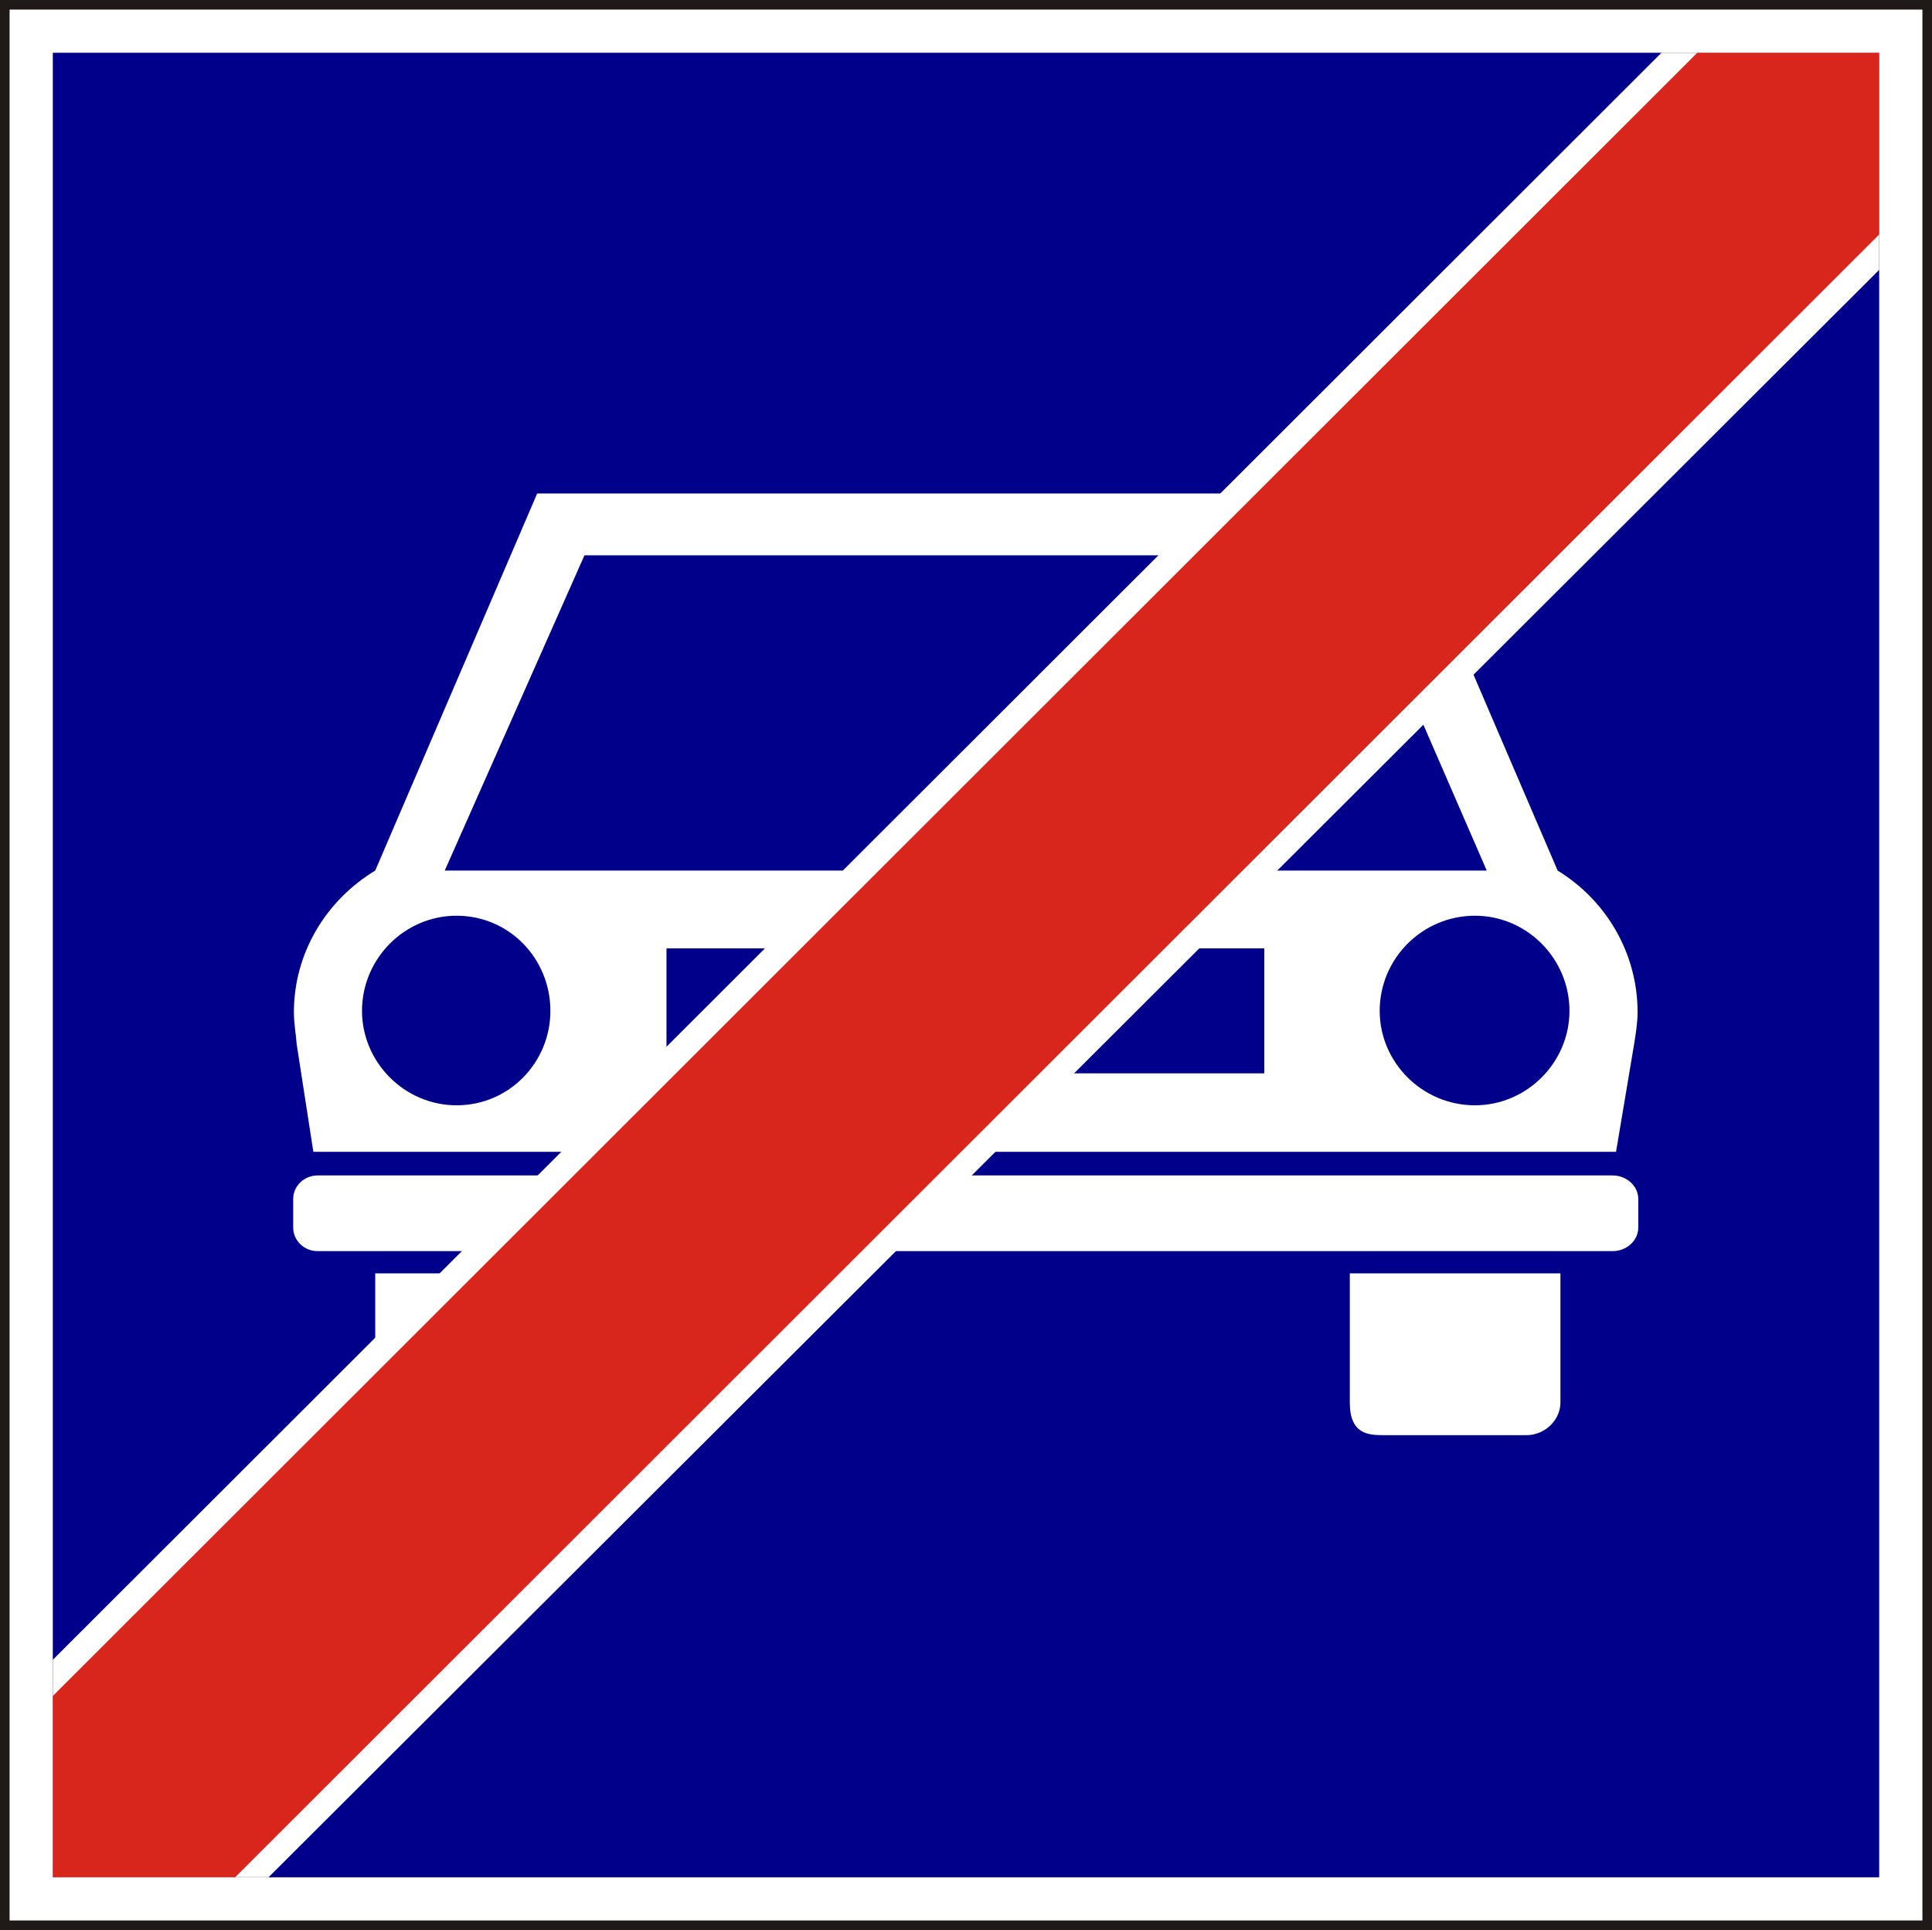
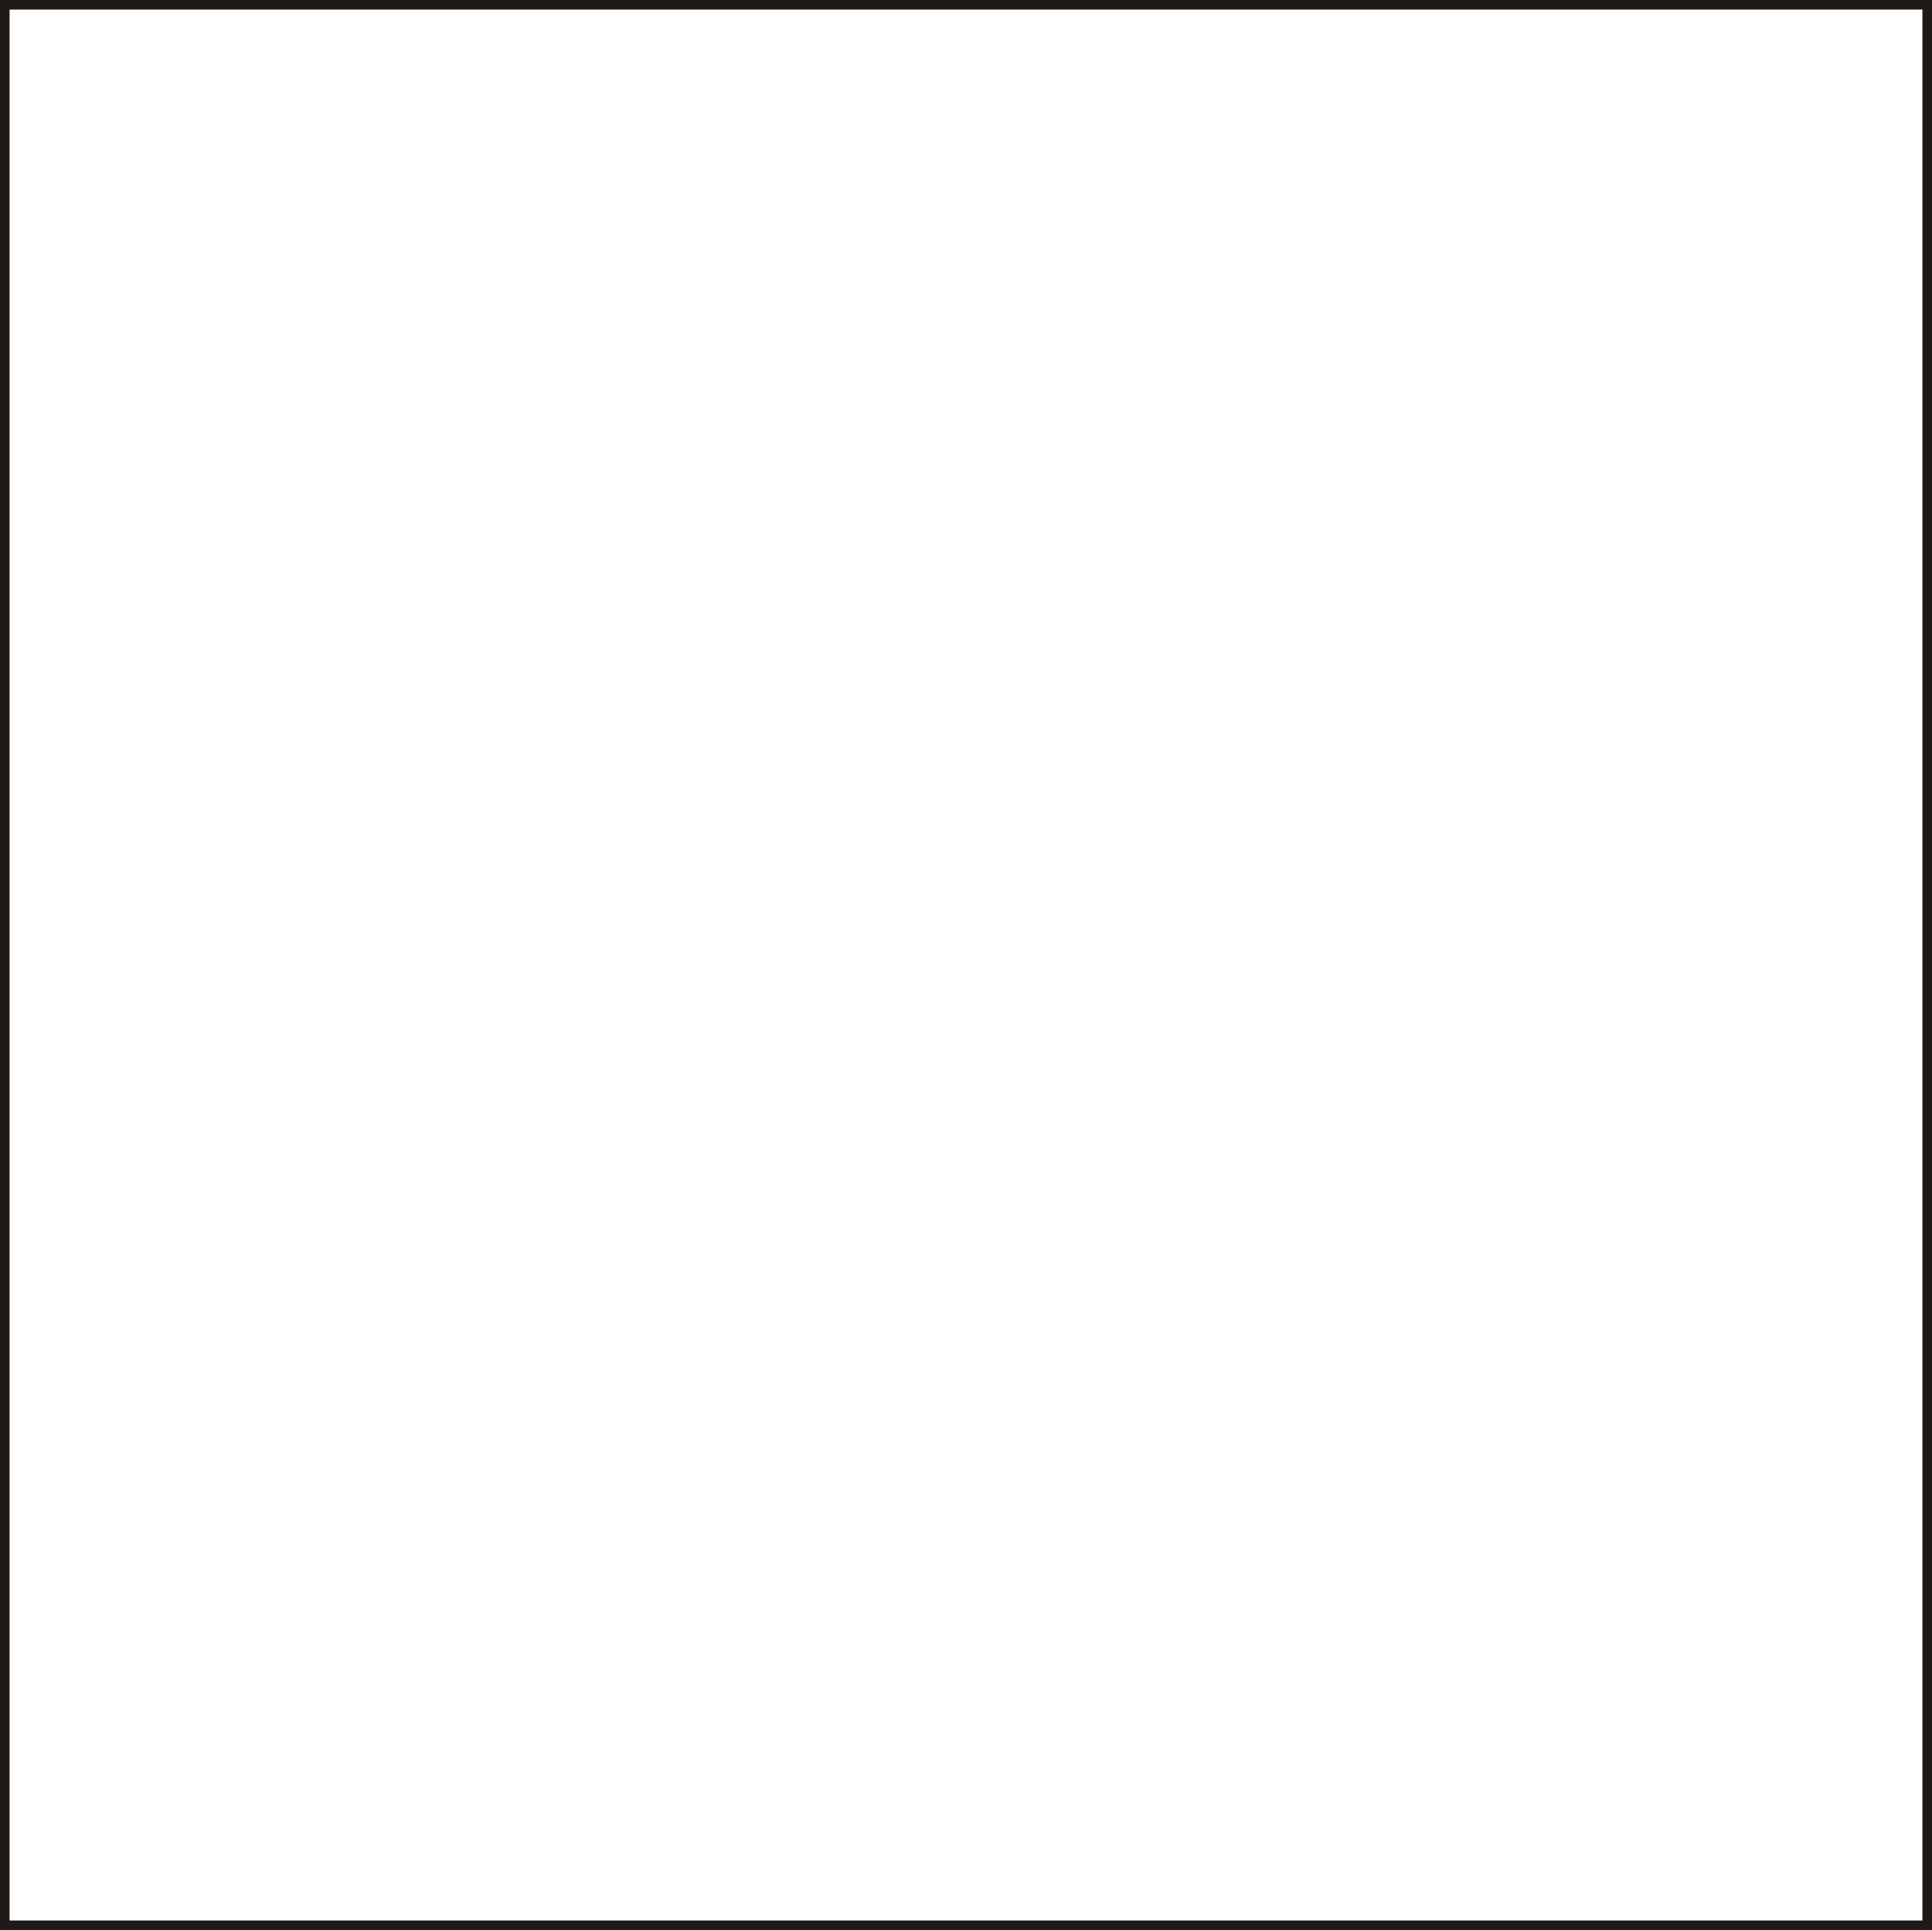
<svg xmlns="http://www.w3.org/2000/svg" width="806.338" height="805.395">
  <rect width="100%" height="100%" fill="#808080" stroke="none" />
  <g fill-rule="evenodd">
    <path fill="#fff" stroke="#1f1917" stroke-miterlimit="10" stroke-width="4" d="M2 2h802.338v801.395H2V2z" />
-     <path fill="#00008b" d="M22.043 22.018h762.253v761.359H22.043V22.018z" />
    <path fill="#fff" d="M278.164 395.741h249.507v52.161H278.164v-52.161zm285.189 135.618h87.909v53.902c0 7.243-6.386 13.618-14.217 13.618h-59.475c-6.381 0-14.217-.288-14.217-13.618v-53.902zm-406.748 0h87.326v53.902c0 7.243-6.386 13.618-13.928 13.618h-59.476c-6.38 0-13.923-.288-13.923-13.618v-53.902zm-24.081-40.86h540.499c5.797 0 10.729 4.348 10.729 9.856v11.878c0 5.507-4.932 9.852-10.729 9.852h-540.499c-5.514 0-10.158-4.344-10.158-9.852v-11.878c0-5.507 4.644-9.856 10.158-9.856zm483.05-29.268c-22.047 0-39.748-17.968-39.748-39.407 0-21.733 17.7-39.701 39.748-39.701 21.761 0 39.46 17.967 39.46 39.701 0 21.439-17.7 39.407-39.46 39.407zm-425.024 0c-21.761 0-39.461-17.968-39.461-39.407 0-21.733 17.7-39.701 39.461-39.701 22.047 0 39.163 17.967 39.163 39.701 0 21.439-17.116 39.407-39.163 39.407zm429.955-97.946H185.618l58.314-131.558h319.422l57.153 131.558zm53.966 117.361 7.542-44.914c.589-3.768 1.449-8.693 1.449-13.331 0-24.63-13.058-46.652-33.362-59.116l-67.599-157.352H224.199l-67.595 157.352c-20.598 12.464-33.944 34.486-33.944 59.116 0 4.638.861 9.275 1.162 13.331l6.959 44.914h543.692z" />
    <path fill="#fff" d="M693.428 22.018h90.868v90.589l-672.236 670.769H22.043v-90.761L693.428 22.018z" />
-     <path fill="#d9261c" d="M708.379 22.018h75.917v75.828L98.131 783.377H22.043v-75.662L708.379 22.018z" />
  </g>
</svg>